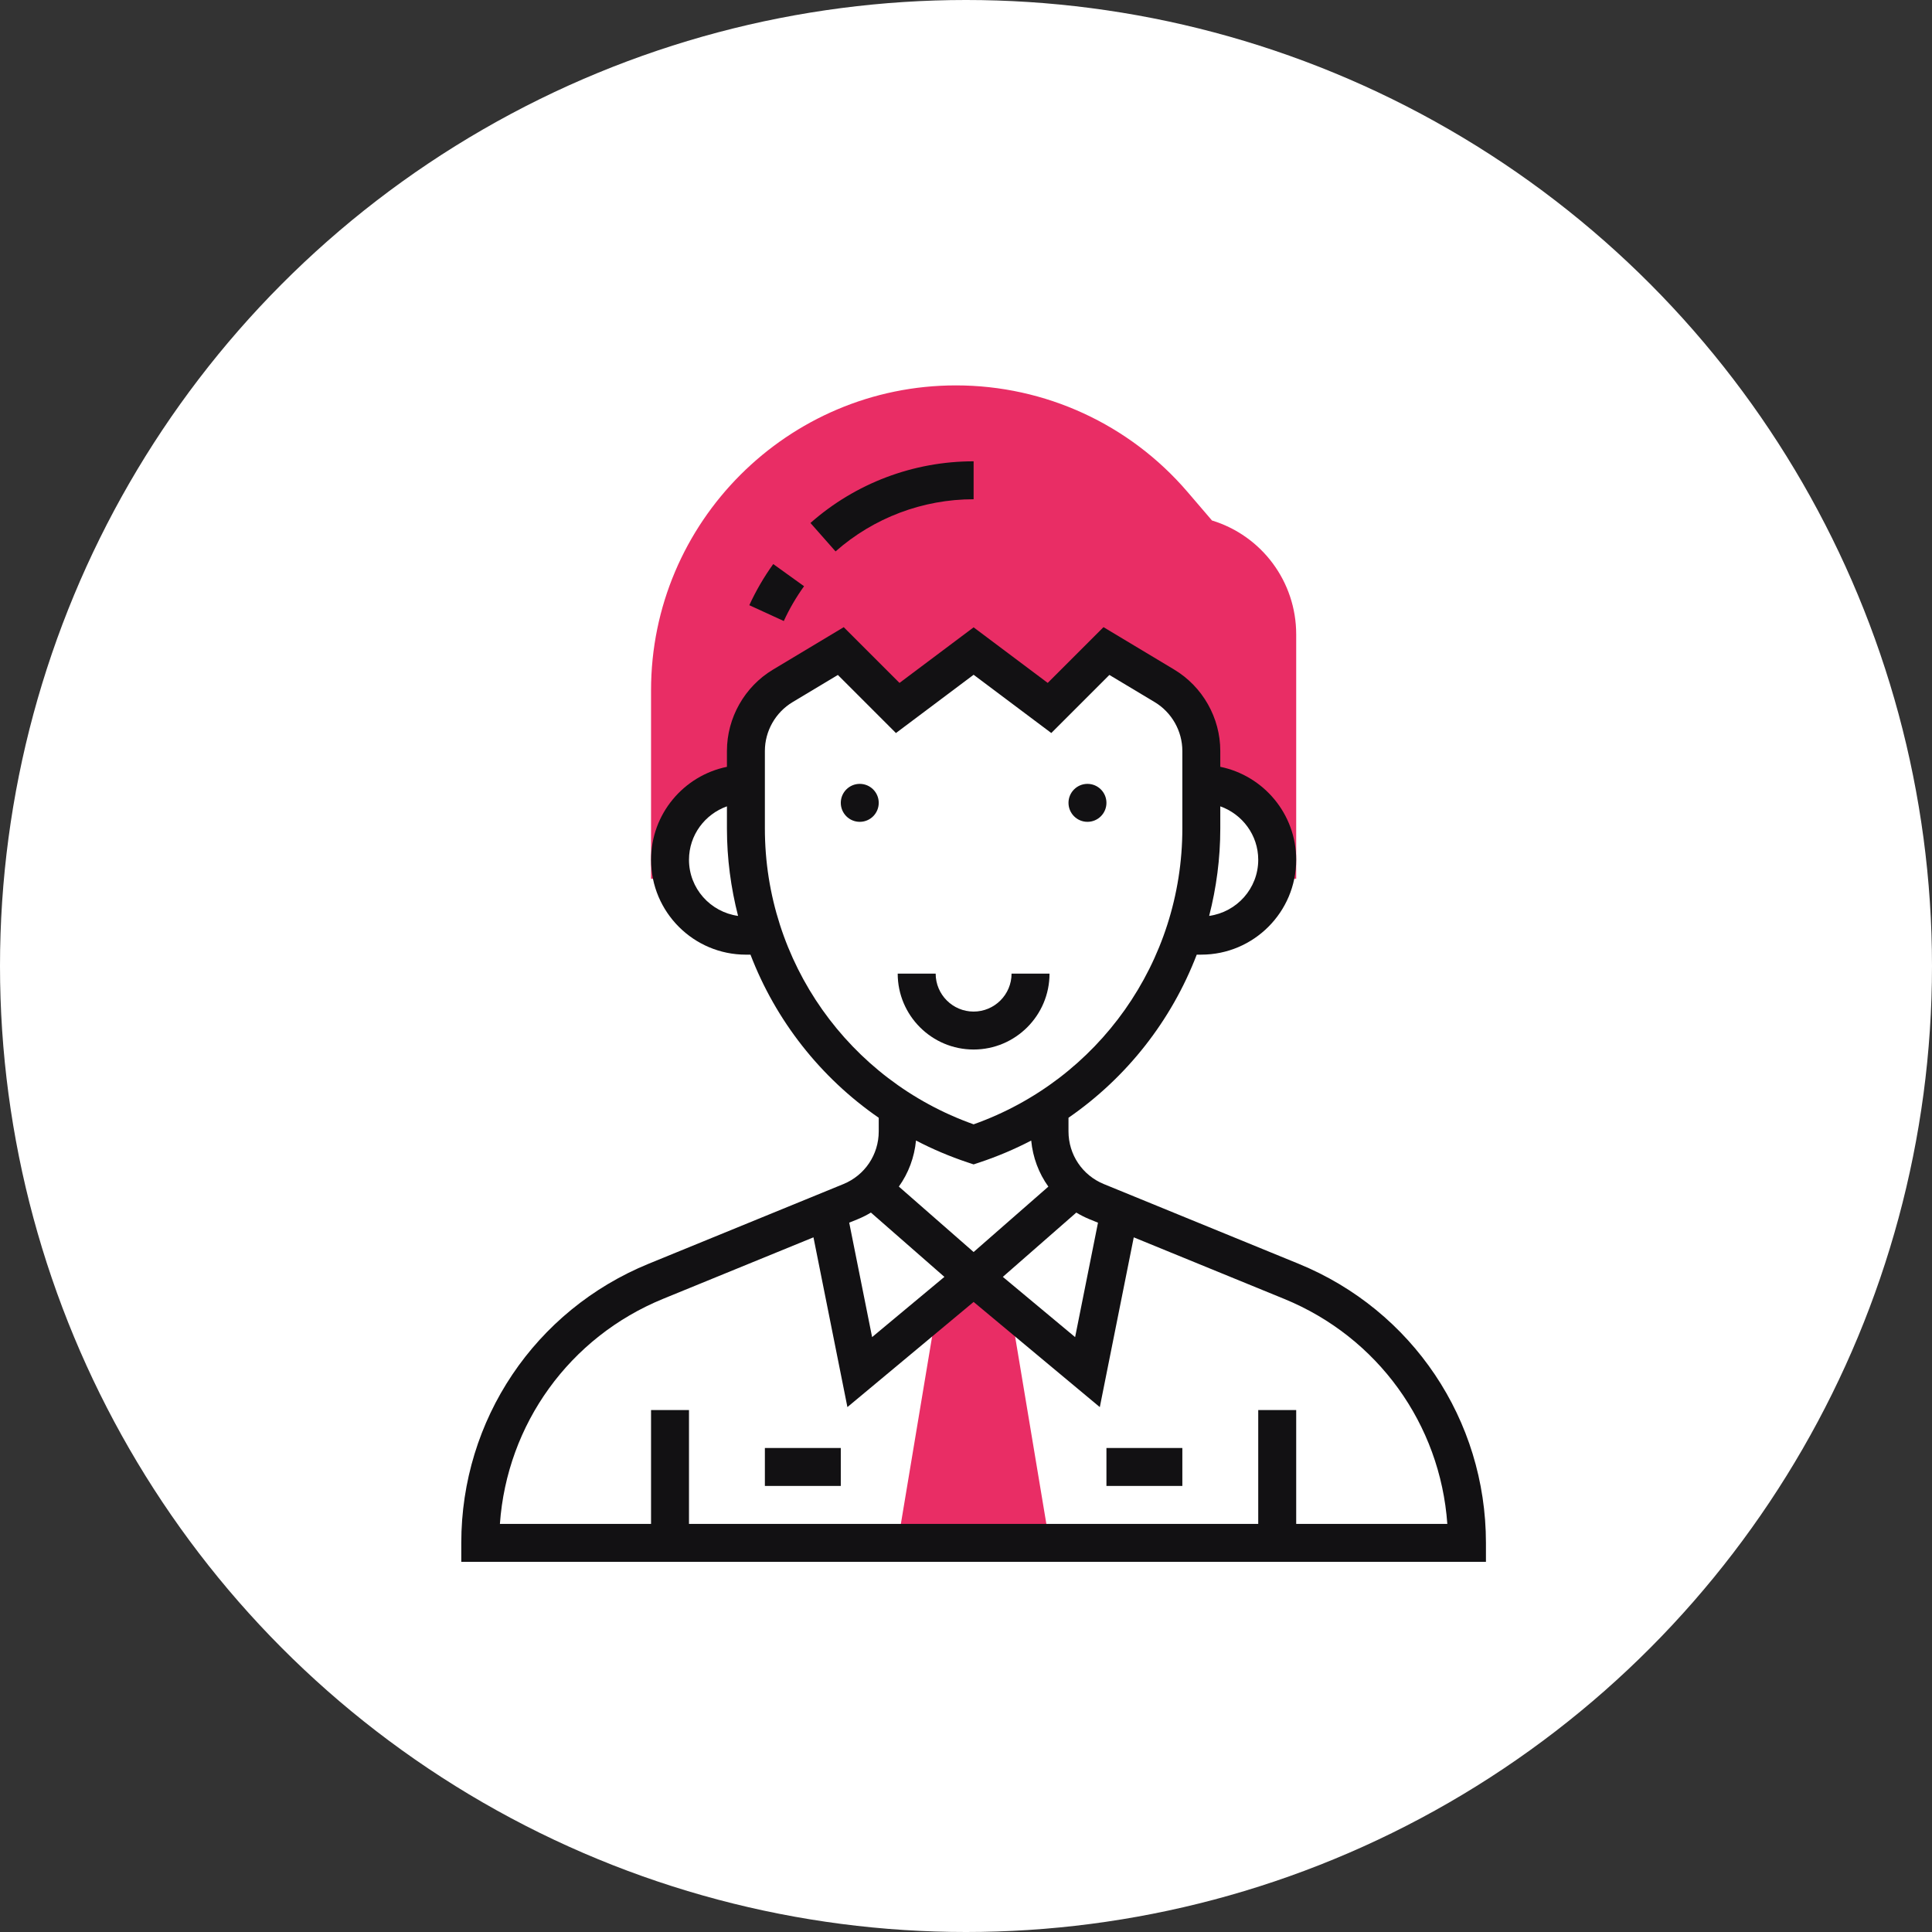
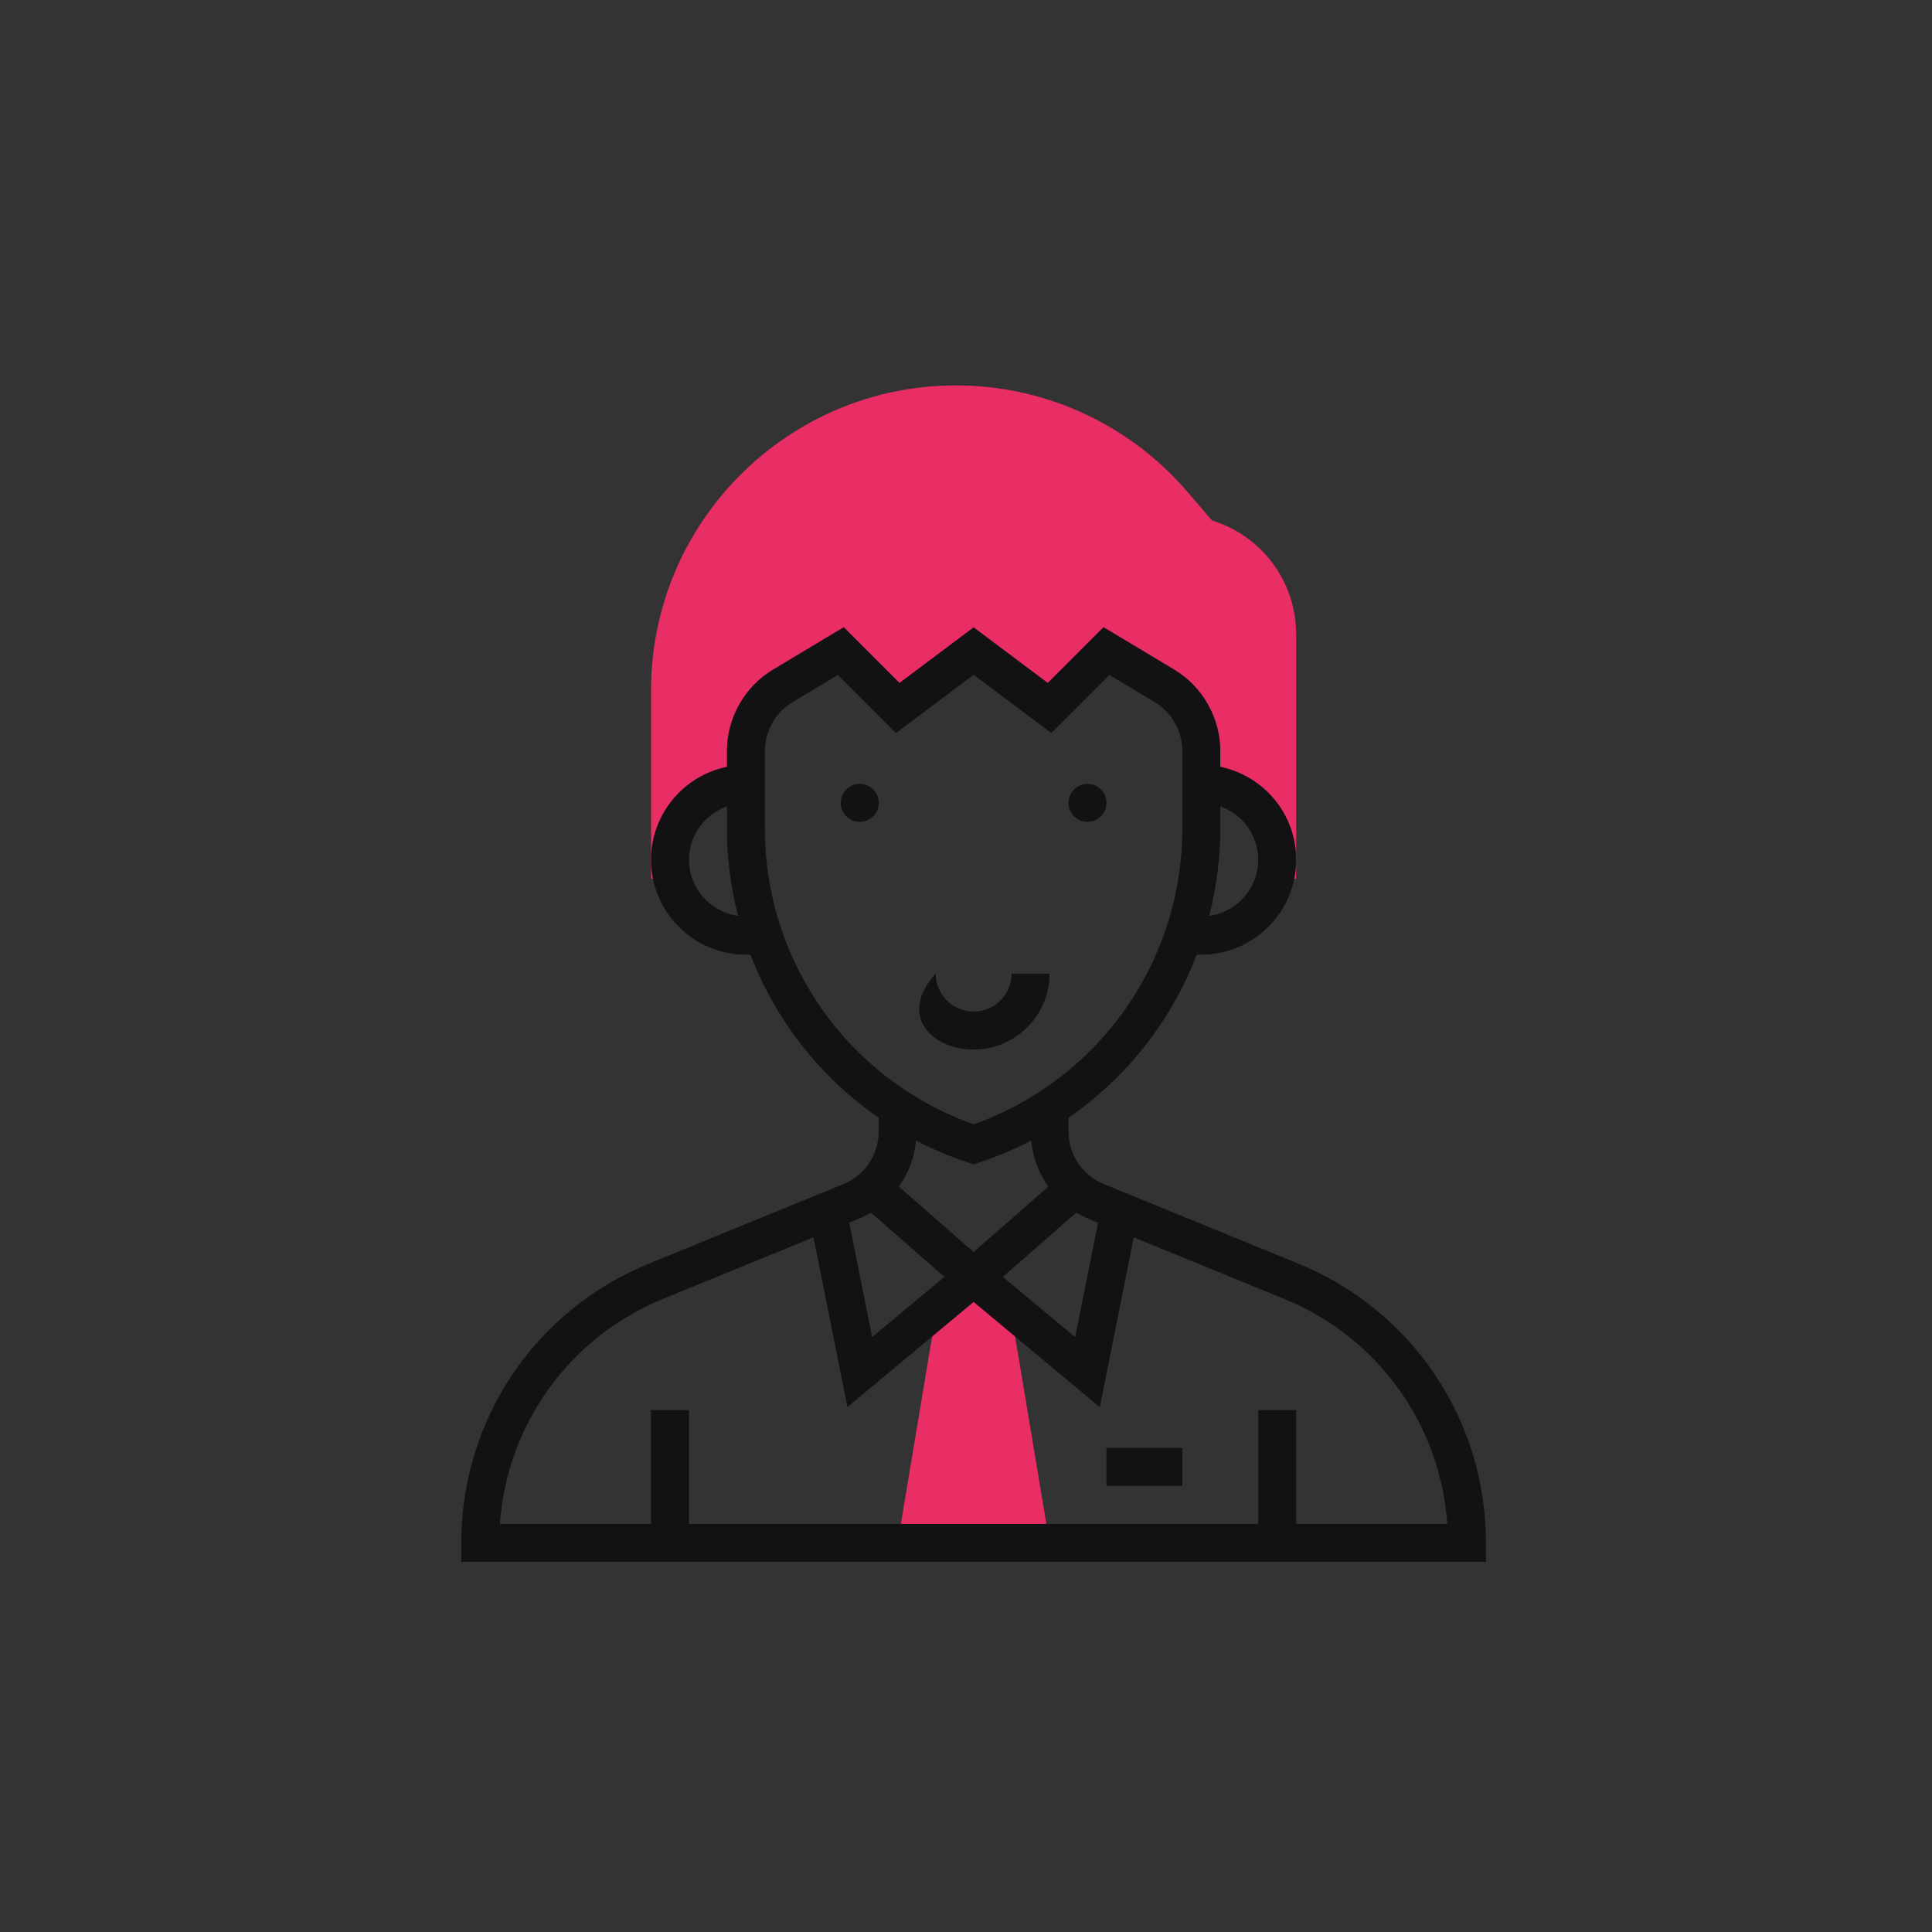
<svg xmlns="http://www.w3.org/2000/svg" width="100" height="100" viewBox="0 0 100 100" fill="none">
  <rect x="0" y="0" width="100" height="100" fill="#333333" stroke="none" />
-   <circle cx="50" cy="50" r="50" fill="white" />
  <path d="M62.732 26.94L61.463 25.459C58.46 21.957 54.093 19.948 49.48 19.948C40.777 19.948 33.698 27.027 33.698 35.73V45.484H34.818C34.737 45.169 34.68 44.843 34.68 44.502C34.68 42.332 36.439 40.573 38.608 40.573V38.869C38.608 37.489 39.332 36.211 40.516 35.501L43.519 33.698L46.465 36.645L50.394 33.698L54.323 36.645L57.269 33.698L60.272 35.501C61.456 36.211 62.18 37.489 62.18 38.869V40.573C64.349 40.573 66.108 42.332 66.108 44.502C66.108 44.843 66.051 45.169 65.97 45.484H67.091V32.837C67.091 30.11 65.314 27.73 62.732 26.94Z" fill="#E92D65" />
  <path d="M54.323 79.858L52.358 68.073L50.394 66.108L48.43 68.073L46.465 79.858H54.323Z" fill="#E92D65" />
  <path d="M56.287 42.538C56.829 42.538 57.269 42.098 57.269 41.555C57.269 41.013 56.829 40.573 56.287 40.573C55.745 40.573 55.305 41.013 55.305 41.555C55.305 42.098 55.745 42.538 56.287 42.538Z" fill="#121113" />
  <path d="M44.501 42.538C45.044 42.538 45.483 42.098 45.483 41.555C45.483 41.013 45.044 40.573 44.501 40.573C43.959 40.573 43.519 41.013 43.519 41.555C43.519 42.098 43.959 42.538 44.501 42.538Z" fill="#121113" />
-   <path d="M54.323 50.395H52.358C52.358 51.478 51.477 52.359 50.394 52.359C49.311 52.359 48.43 51.478 48.43 50.395H46.465C46.465 52.561 48.227 54.323 50.394 54.323C52.561 54.323 54.323 52.561 54.323 50.395Z" fill="#121113" />
-   <path d="M41.618 30.343L40.023 29.196C39.542 29.864 39.126 30.58 38.784 31.325L40.569 32.144C40.858 31.514 41.211 30.908 41.618 30.343Z" fill="#121113" />
-   <path d="M50.394 25.841V23.877C47.281 23.877 44.281 25.01 41.949 27.069L43.248 28.541C45.221 26.801 47.759 25.841 50.394 25.841Z" fill="#121113" />
+   <path d="M54.323 50.395H52.358C52.358 51.478 51.477 52.359 50.394 52.359C49.311 52.359 48.43 51.478 48.43 50.395C46.465 52.561 48.227 54.323 50.394 54.323C52.561 54.323 54.323 52.561 54.323 50.395Z" fill="#121113" />
  <path d="M67.211 65.411L57.136 61.288C56.023 60.833 55.305 59.763 55.305 58.56V57.855C58.327 55.767 60.635 52.821 61.943 49.412H62.18C64.888 49.412 67.091 47.209 67.091 44.501C67.091 42.13 65.4 40.146 63.162 39.69V38.868C63.162 37.154 62.248 35.54 60.778 34.658L57.117 32.461L54.23 35.347L50.394 32.471L46.558 35.348L43.671 32.462L40.01 34.659C38.54 35.54 37.626 37.155 37.626 38.869V39.691C35.388 40.147 33.698 42.13 33.698 44.502C33.698 47.21 35.901 49.413 38.608 49.413H38.845C40.153 52.822 42.461 55.767 45.483 57.856V58.561C45.483 59.764 44.765 60.833 43.653 61.288L33.577 65.41C27.684 67.821 23.876 73.493 23.876 79.859V80.841H76.912V79.859C76.912 73.493 73.104 67.821 67.211 65.411ZM56.832 63.286L55.648 69.209L51.906 66.091L55.709 62.763C55.925 62.893 56.152 63.008 56.391 63.107L56.832 63.286ZM65.126 44.502C65.126 45.987 64.017 47.207 62.586 47.407C62.959 45.952 63.162 44.436 63.162 42.883V41.736C64.302 42.143 65.126 43.223 65.126 44.502ZM35.662 44.502C35.662 43.223 36.486 42.143 37.626 41.736V42.883C37.626 44.436 37.83 45.952 38.202 47.407C36.771 47.207 35.662 45.987 35.662 44.502ZM39.59 42.883V38.869C39.59 37.84 40.139 36.873 41.022 36.343L43.368 34.936L46.374 37.942L50.394 34.926L54.415 37.941L57.421 34.935L59.768 36.342C60.65 36.872 61.198 37.84 61.198 38.869V42.883C61.198 49.78 56.87 55.893 50.394 58.195C43.918 55.893 39.59 49.781 39.59 42.883ZM50.084 60.166L50.394 60.269L50.704 60.166C51.635 59.856 52.526 59.477 53.375 59.035C53.459 59.911 53.767 60.728 54.263 61.419L50.394 64.804L46.524 61.417C47.02 60.726 47.328 59.909 47.412 59.033C48.261 59.476 49.154 59.856 50.084 60.166ZM45.078 62.762L48.882 66.091L45.14 69.208L43.955 63.285L44.395 63.106C44.635 63.008 44.862 62.893 45.078 62.762ZM67.091 78.877V72.984H65.126V78.877H35.662V72.984H33.698V78.877H25.875C26.241 73.716 29.474 69.211 34.32 67.228L42.105 64.044L43.862 72.831L50.394 67.388L56.926 72.832L58.683 64.045L66.468 67.23C71.314 69.212 74.547 73.717 74.913 78.878H67.091V78.877Z" fill="#121113" />
  <path d="M57.269 74.948H61.198V76.912H57.269V74.948Z" fill="#121113" />
-   <path d="M39.59 74.948H43.519V76.912H39.59V74.948Z" fill="#121113" />
</svg>